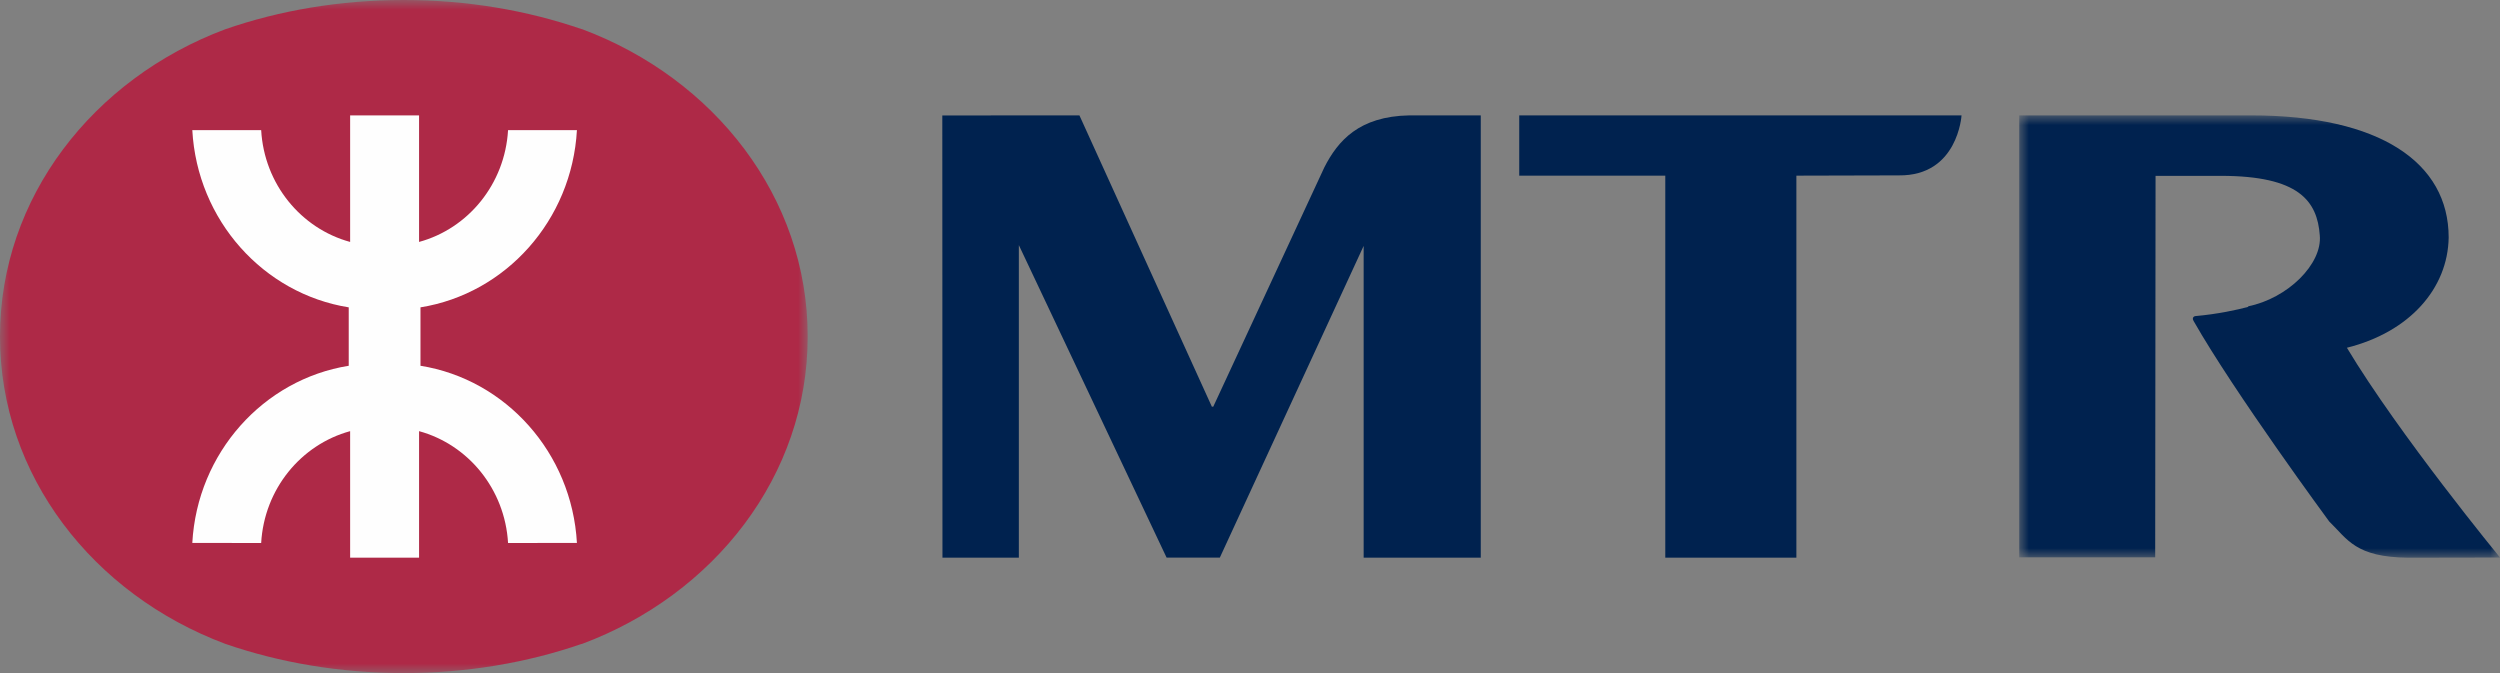
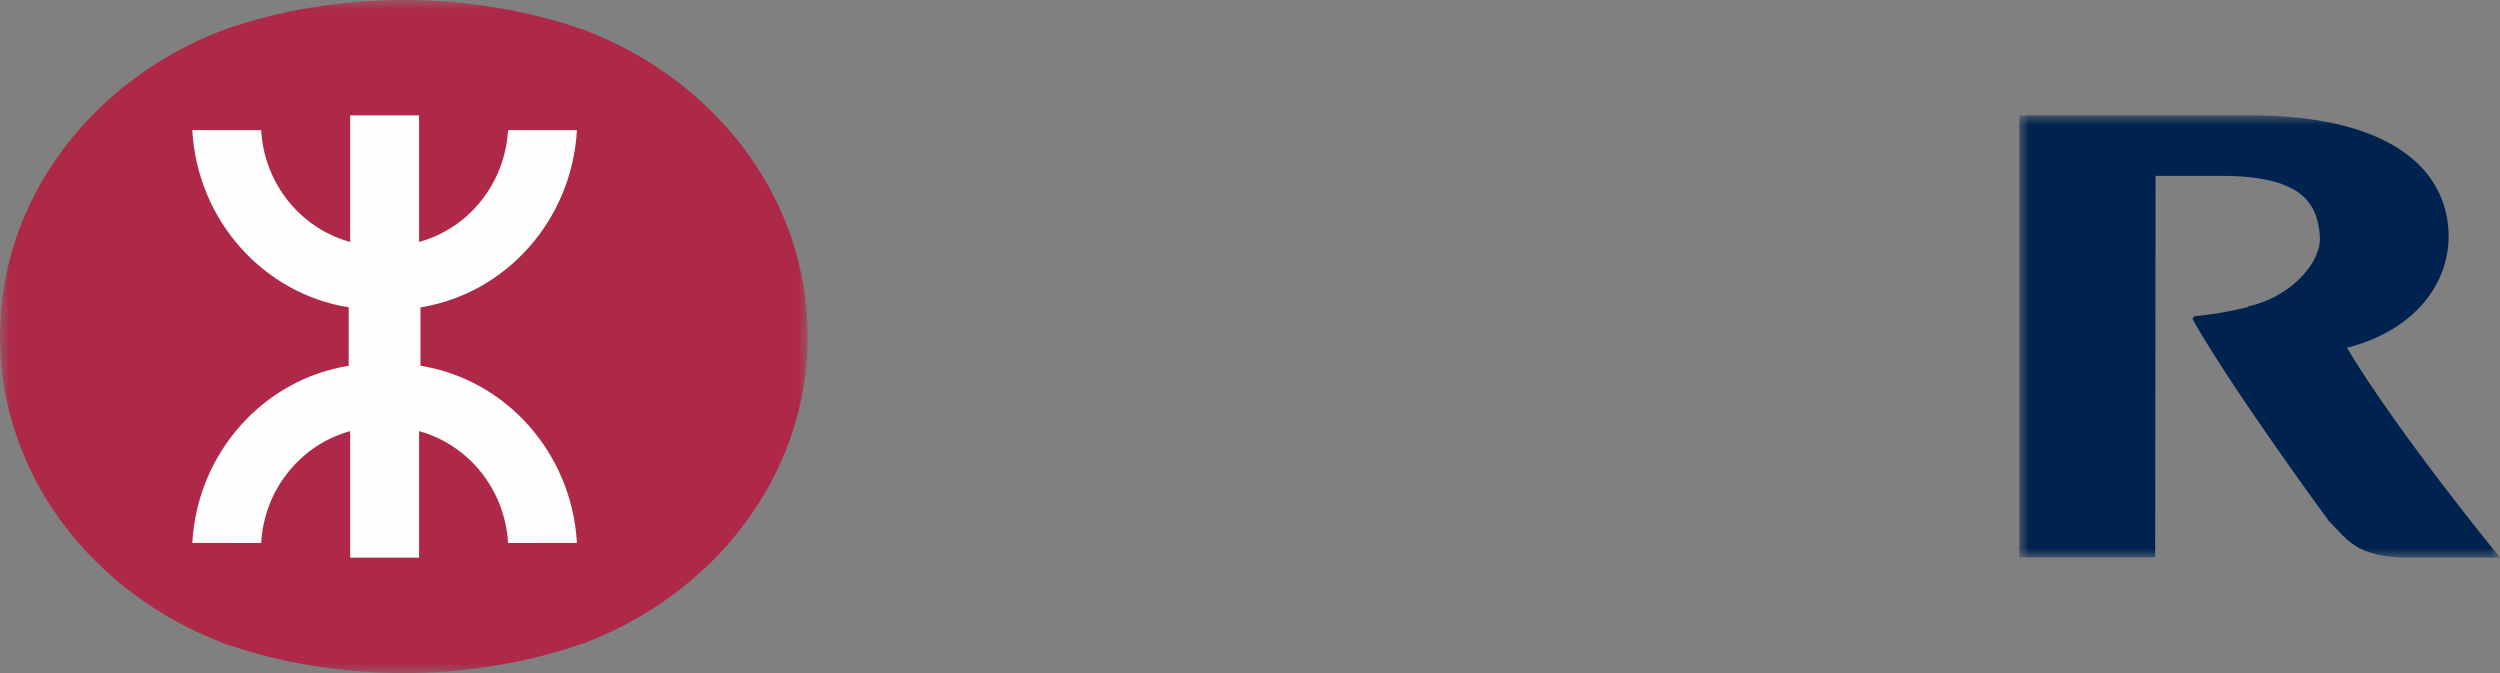
<svg xmlns="http://www.w3.org/2000/svg" xmlns:xlink="http://www.w3.org/1999/xlink" width="130px" height="35px" viewBox="0 0 130 35" version="1.1">
  <rect x="0" y="0" width="130" height="35" fill="#808080" stroke="none" />
  <title>AFB3EAF2-3EE8-4FF3-AC13-5BF3FDD9A117</title>
  <defs>
    <polygon id="path-1" points="0 0 42 0 42 35 0 35" />
    <polygon id="path-3" points="0 0 25 0 25 23 0 23" />
  </defs>
  <g id="Page-1" stroke="none" stroke-width="1" fill="none" fill-rule="evenodd">
    <g id="Desktop-HD" transform="translate(-63, -27)">
      <g id="Logo" transform="translate(63, 27)">
        <g id="Group-3">
          <mask id="mask-2" fill="white">
            <use xlink:href="#path-1" />
          </mask>
          <g id="Clip-2" />
          <path d="M0,17.515 C0,24.723 4.839,30.903 11.706,33.477 C14.541,34.459 17.688,35 20.998,35 C24.293,35 27.421,34.458 30.246,33.483 L30.249,33.49 C37.14,30.924 42,24.739 42,17.511 L42,17.486 C42,10.261 37.14,4.075 30.249,1.509 L30.246,1.515 C27.421,0.542 24.293,-0 20.998,-0 C17.688,-0 14.541,0.54 11.706,1.524 C4.839,4.099 0,10.277 0,17.486 L0,17.515 Z" id="Fill-1" fill="#AE2947" mask="url(#mask-2)" />
        </g>
        <path d="M18.134,19.02 C13.699,19.73 10.258,23.545 10,28.232 L13.581,28.236 C13.739,25.434 15.651,23.118 18.207,22.42 L18.207,29 L21.791,29 L21.791,22.42 C24.347,23.118 26.256,25.434 26.419,28.236 L30,28.232 C29.737,23.545 26.3,19.73 21.865,19.02 L21.865,15.982 C26.3,15.272 29.737,11.457 30,6.768 L26.419,6.767 C26.256,9.57 24.347,11.885 21.791,12.581 L21.791,6 L18.207,6 L18.207,12.581 C15.651,11.885 13.739,9.57 13.581,6.767 L10,6.768 C10.258,11.457 13.699,15.272 18.134,15.982 L18.134,19.02 Z" id="Fill-4" fill="#FEFEFE" />
-         <path d="M79,6 L79,9.134 L86.595,9.134 L86.595,29 L93.412,29 L93.412,9.134 C93.412,9.134 98.625,9.12 98.739,9.12 C101.812,9.157 102,6 102,6 L79,6 Z" id="Fill-6" fill="#00224F" />
-         <path d="M73.286,6 C70.669,6.046 69.568,7.326 68.866,8.702 L63.09,21.146 L63.016,21.146 L56.13,6 L49,6.004 L49.008,29 L52.98,29 L52.98,12.746 L60.663,28.996 L63.431,28.996 L70.91,12.787 L70.91,29 L77,29 L77,28.996 L77,6 L73.286,6 Z" id="Fill-8" fill="#00224F" />
        <g id="Group-12" transform="translate(105, 6)">
          <mask id="mask-4" fill="white">
            <use xlink:href="#path-3" />
          </mask>
          <g id="Clip-11" />
          <path d="M17.039,12.083 C20.295,11.269 22.288,9.006 22.331,6.351 C22.331,2.454 18.756,0 12.064,0 L0,0 L0,22.981 L7.07,22.981 L7.089,3.144 L10.482,3.144 C14.532,3.144 15.498,4.441 15.629,6.241 C15.764,7.726 13.963,9.517 11.891,9.931 L11.919,9.954 C11.317,10.115 10.342,10.331 9.147,10.438 C9.142,10.438 8.946,10.488 9.067,10.691 C11.195,14.431 16.119,21.117 16.119,21.117 C17.067,22.033 17.477,22.981 20.241,23 L25,22.991 C25,22.991 19.75,16.6 17.039,12.083" id="Fill-10" fill="#00224F" mask="url(#mask-4)" />
        </g>
      </g>
    </g>
  </g>
</svg>